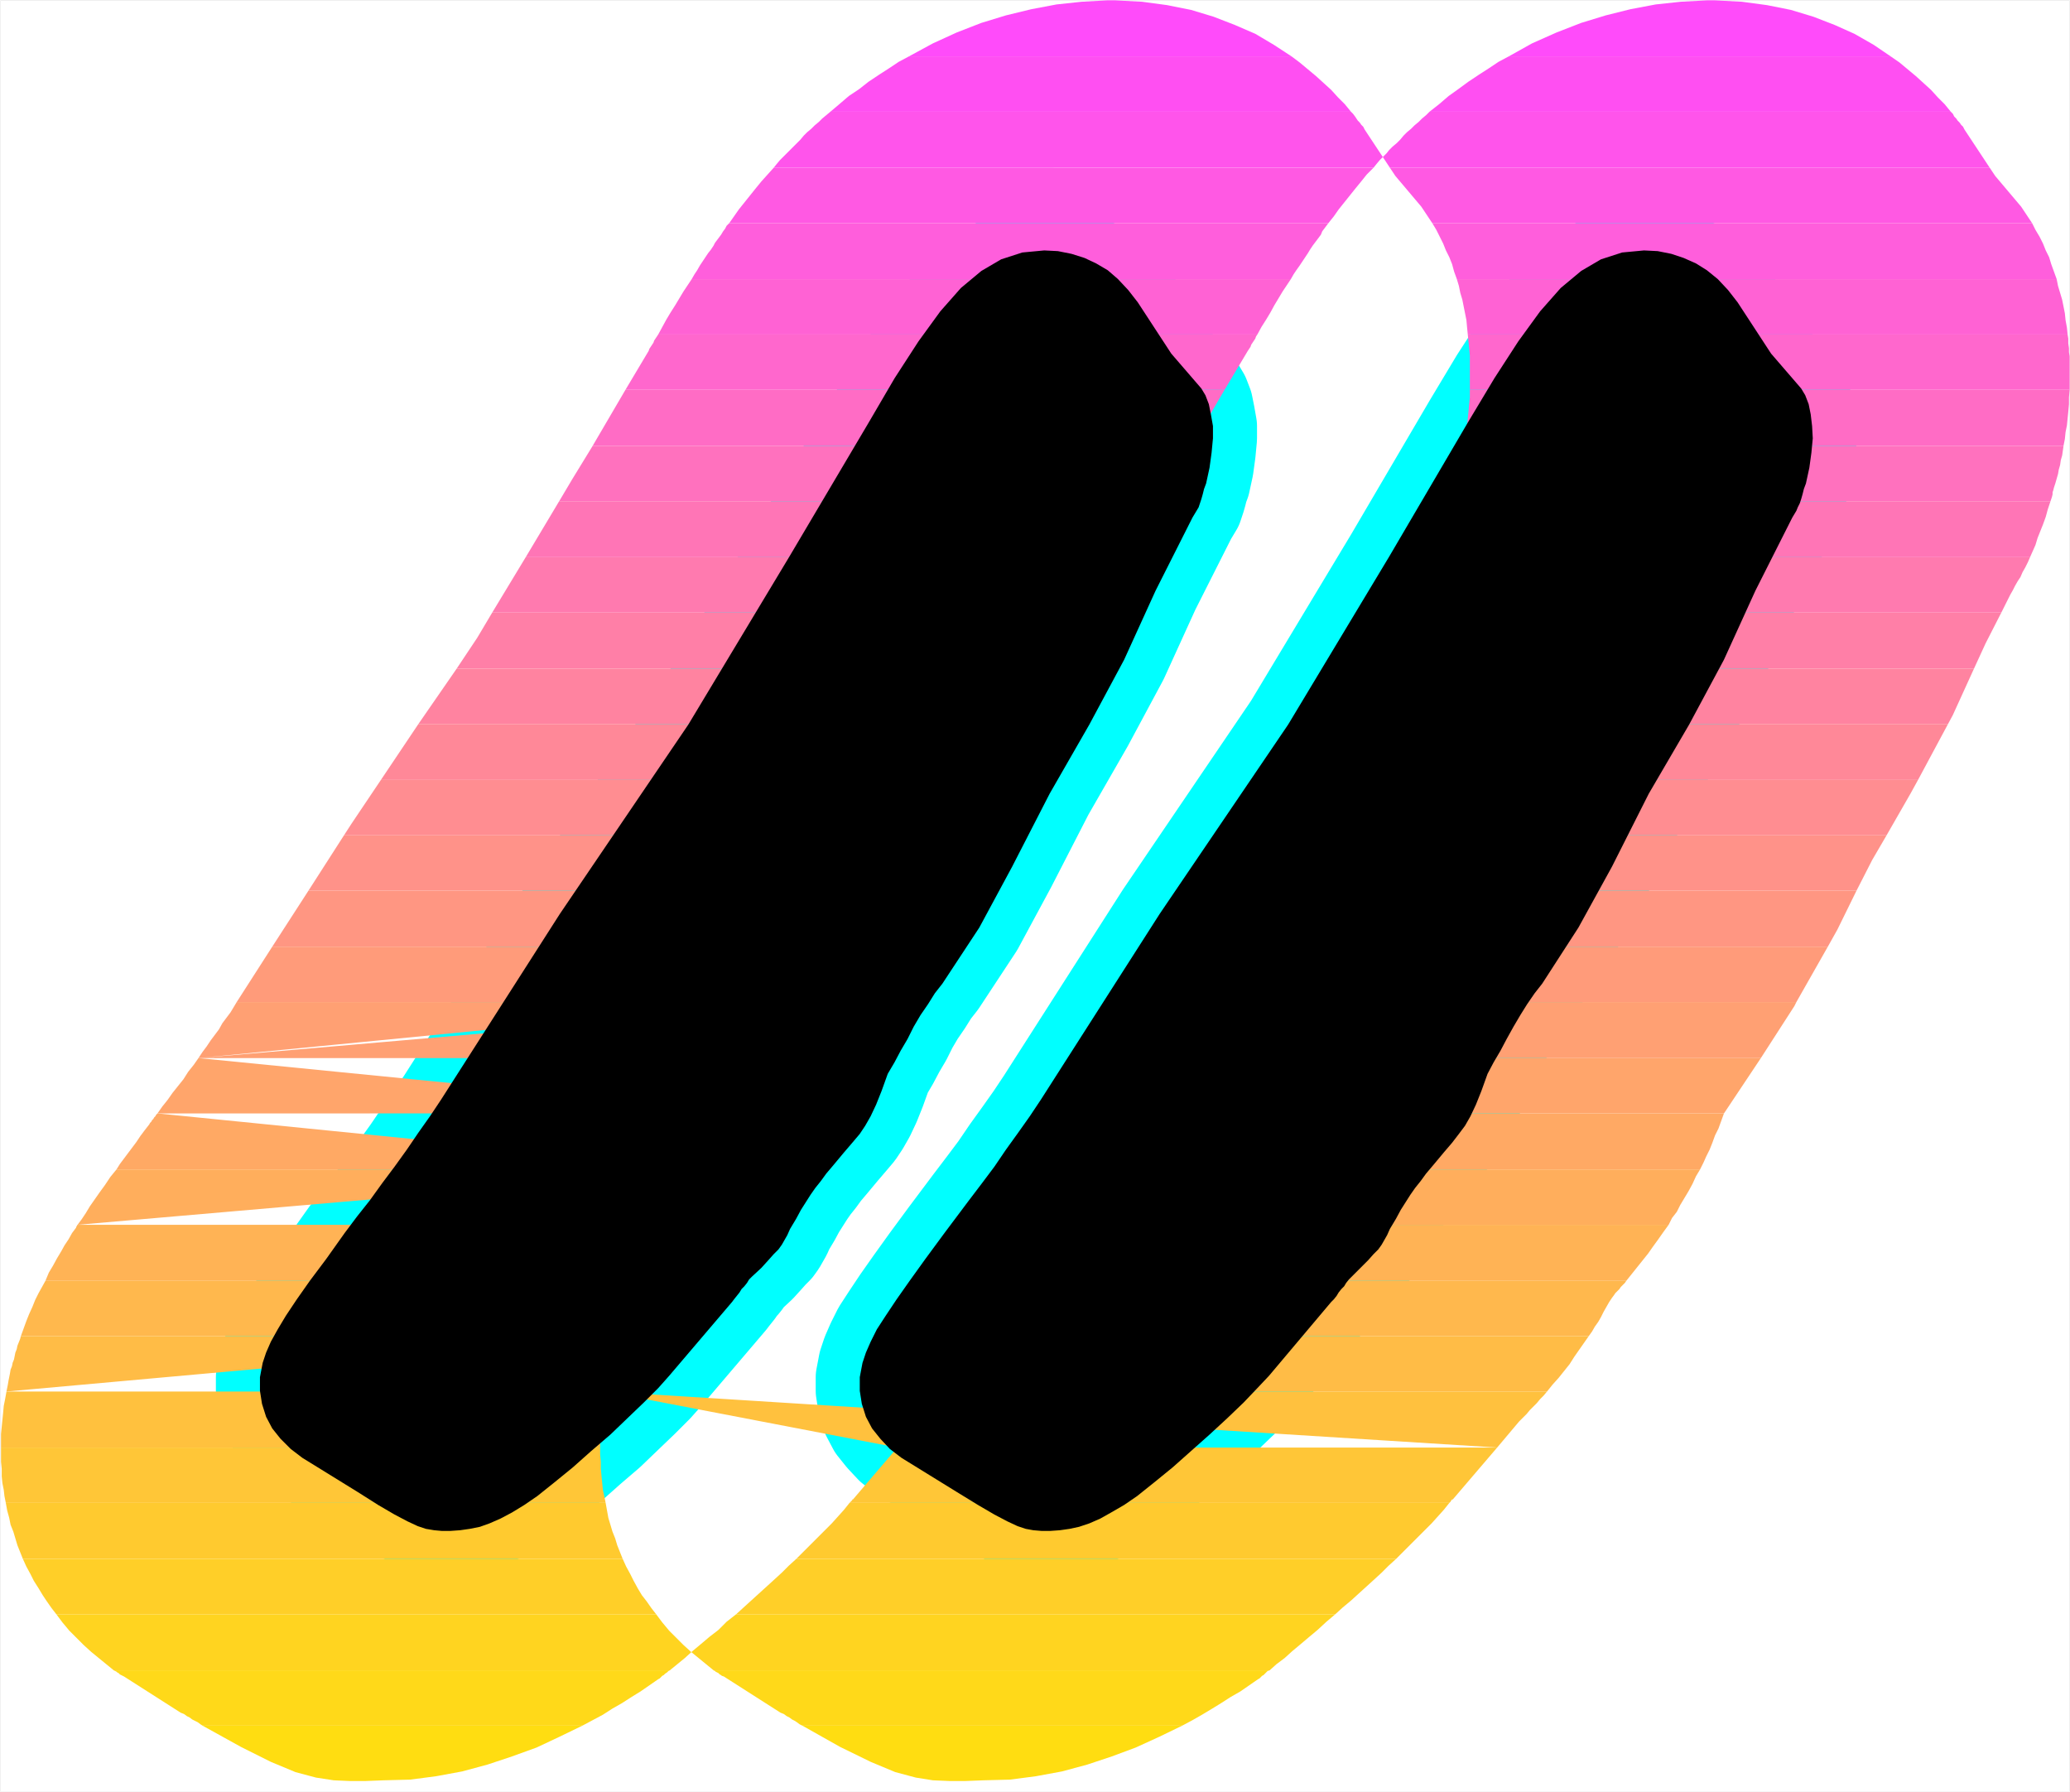
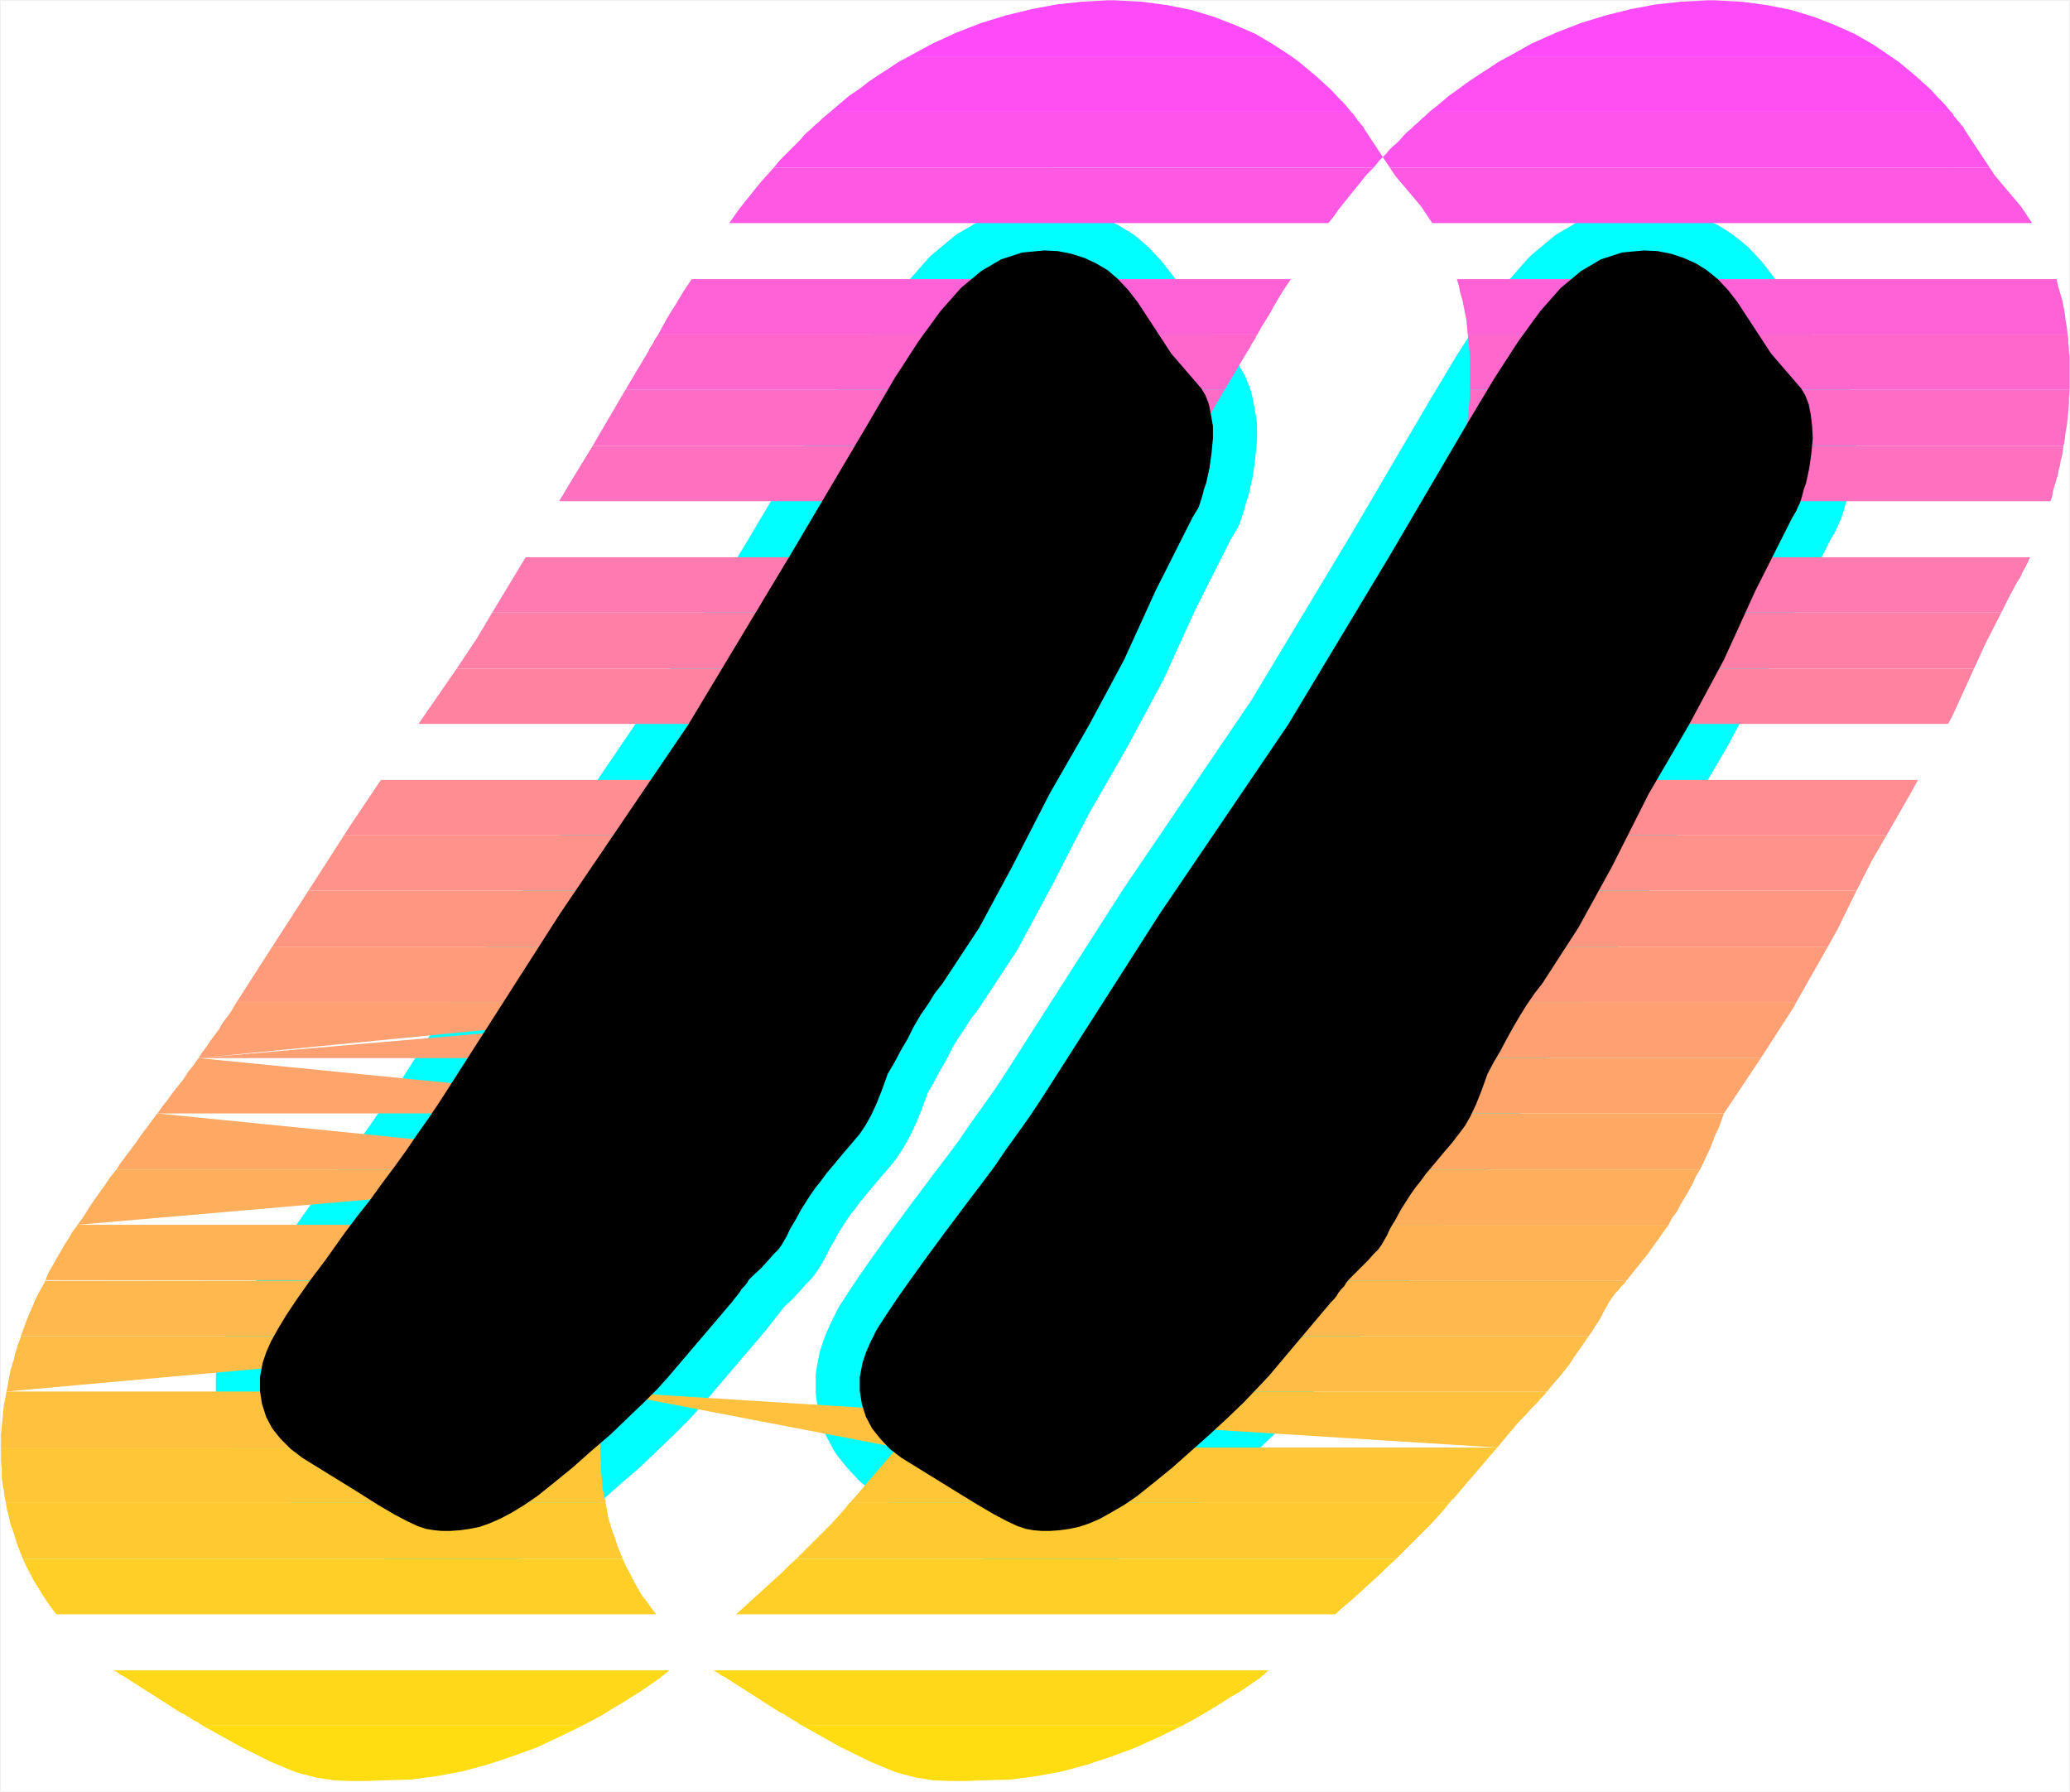
<svg xmlns="http://www.w3.org/2000/svg" xmlns:ns1="http://sodipodi.sourceforge.net/DTD/sodipodi-0.dtd" xmlns:ns2="http://www.inkscape.org/namespaces/inkscape" version="1.0" width="129.553mm" height="112.158mm" id="svg35" ns1:docname="Sunrise Italic Punc 05.wmf">
  <rect width="100%" height="100%" fill="#333333" stroke="none" />
  <ns1:namedview id="namedview35" pagecolor="#ffffff" bordercolor="#000000" borderopacity="0.25" ns2:showpageshadow="2" ns2:pageopacity="0.0" ns2:pagecheckerboard="0" ns2:deskcolor="#d1d1d1" ns2:document-units="mm" />
  <defs id="defs1">
    <pattern id="WMFhbasepattern" patternUnits="userSpaceOnUse" width="6" height="6" x="0" y="0" />
  </defs>
  <path style="fill:#ffffff;fill-opacity:1;fill-rule:evenodd;stroke:#ffffff;stroke-width:0.162px;stroke-linecap:round;stroke-linejoin:round;stroke-miterlimit:4;stroke-dasharray:none;stroke-opacity:1" d="M 0.081,0.081 V 423.824 H 489.567 V 0.081 v 0 z" id="path1" />
  <path style="fill:#000000;fill-opacity:1;fill-rule:evenodd;stroke:#00ffff;stroke-width:20.846px;stroke-linecap:round;stroke-linejoin:round;stroke-miterlimit:4;stroke-dasharray:none;stroke-opacity:1" d="m 273.346,139.712 8.726,-17.292 0.485,-0.808 0.485,-0.808 0.485,-0.808 0.323,-0.97 0.323,-0.97 0.323,-1.131 0.323,-1.293 0.485,-1.293 0.808,-3.717 0.485,-3.555 0.323,-3.394 v -2.909 l -0.485,-2.747 -0.485,-2.424 -0.808,-2.101 -0.97,-1.616 -7.11,-8.242 -7.918,-12.121 -2.262,-2.909 -2.424,-2.586 -2.424,-2.101 -2.747,-1.616 -2.747,-1.293 -3.07,-0.97 -3.232,-0.646 -3.232,-0.162 -5.171,0.485 -5.01,1.616 -4.686,2.747 -4.848,4.04 -4.848,5.495 -5.171,7.111 -5.656,8.727 -6.141,10.505 -18.746,31.676 -23.917,39.756 -30.381,44.766 -28.118,43.958 -2.586,3.879 -2.747,3.879 -2.747,4.04 -2.909,4.04 -2.909,3.879 -2.909,4.04 -3.07,3.879 -2.909,3.879 -4.363,6.141 -3.878,5.172 -3.07,4.363 -2.586,3.879 -1.939,3.232 -1.616,2.909 -1.131,2.586 -0.808,2.424 -0.646,3.394 v 3.232 l 0.485,3.071 0.97,3.071 1.454,2.747 1.939,2.424 2.424,2.424 2.747,2.101 13.09,8.081 4.848,3.071 3.878,2.263 3.07,1.616 2.424,1.131 1.939,0.646 1.939,0.323 1.778,0.162 h 2.101 l 2.262,-0.162 2.262,-0.323 2.424,-0.485 2.262,-0.808 2.586,-1.131 2.747,-1.454 2.909,-1.778 3.07,-2.101 4.04,-3.232 4.363,-3.555 4.363,-3.879 4.525,-3.879 4.04,-3.879 3.878,-3.717 3.394,-3.394 2.586,-2.909 14.867,-17.454 0.485,-0.646 0.646,-0.808 0.646,-0.808 0.485,-0.808 0.646,-0.646 0.646,-0.808 0.485,-0.808 0.646,-0.646 2.262,-2.101 1.616,-1.778 1.293,-1.454 1.131,-1.131 0.808,-1.131 0.646,-1.131 0.646,-1.131 0.646,-1.454 1.454,-2.424 1.131,-2.101 1.131,-1.778 1.131,-1.778 1.131,-1.616 1.293,-1.616 1.293,-1.778 1.778,-2.101 2.424,-2.909 1.939,-2.263 1.778,-2.101 1.293,-1.939 1.293,-2.263 1.293,-2.747 1.293,-3.232 1.454,-4.04 1.616,-2.747 1.454,-2.747 1.616,-2.747 1.454,-2.909 1.616,-2.747 1.778,-2.586 1.616,-2.586 1.778,-2.263 8.726,-13.252 7.757,-14.383 8.888,-17.292 9.373,-16.323 8.242,-15.353 z m 141.885,0 8.726,-17.292 0.485,-0.808 0.485,-0.808 0.323,-0.808 0.485,-0.97 0.323,-0.97 0.323,-1.131 0.323,-1.293 0.485,-1.293 0.808,-3.717 0.485,-3.555 0.323,-3.394 -0.162,-2.909 -0.323,-2.747 -0.485,-2.424 -0.808,-2.101 -0.97,-1.616 -7.11,-8.242 -7.918,-12.121 -2.262,-2.909 -2.424,-2.586 -2.586,-2.101 -2.586,-1.616 -2.909,-1.293 -2.909,-0.97 -3.232,-0.646 -3.232,-0.162 -5.171,0.485 -5.01,1.616 -4.686,2.747 -4.848,4.04 -4.848,5.495 -5.171,7.111 -5.656,8.727 -6.302,10.505 -18.584,31.676 -23.917,39.756 -30.381,44.766 -28.118,43.958 -2.586,3.879 -2.747,3.879 -2.909,4.04 -2.747,4.04 -2.909,3.879 -3.07,4.04 -2.909,3.879 -2.909,3.879 -4.525,6.141 -3.717,5.172 -3.07,4.363 -2.586,3.879 -2.101,3.232 -1.454,2.909 -1.131,2.586 -0.808,2.424 -0.646,3.394 v 3.232 l 0.485,3.071 0.97,3.071 1.454,2.747 1.939,2.424 2.262,2.424 2.747,2.101 13.09,8.081 5.01,3.071 3.878,2.263 3.07,1.616 2.424,1.131 1.939,0.646 1.778,0.323 1.939,0.162 h 2.101 l 2.262,-0.162 2.262,-0.323 2.262,-0.485 2.424,-0.808 2.586,-1.131 2.586,-1.454 3.07,-1.778 3.07,-2.101 4.04,-3.232 4.363,-3.555 4.363,-3.879 4.363,-3.879 4.202,-3.879 3.878,-3.717 3.232,-3.394 2.747,-2.909 14.706,-17.454 0.646,-0.646 0.646,-0.808 0.485,-0.808 0.646,-0.808 0.646,-0.646 0.485,-0.808 0.646,-0.808 0.646,-0.646 2.101,-2.101 1.778,-1.778 1.293,-1.454 1.131,-1.131 0.808,-1.131 0.646,-1.131 0.646,-1.131 0.646,-1.454 1.454,-2.424 1.131,-2.101 1.131,-1.778 1.131,-1.778 1.131,-1.616 1.293,-1.616 1.293,-1.778 1.778,-2.101 2.424,-2.909 1.939,-2.263 1.616,-2.101 1.454,-1.939 1.293,-2.263 1.293,-2.747 1.293,-3.232 1.454,-4.04 1.454,-2.747 1.616,-2.747 1.454,-2.747 1.616,-2.909 1.616,-2.747 1.616,-2.586 1.778,-2.586 1.778,-2.263 8.565,-13.252 7.918,-14.383 8.726,-17.292 9.534,-16.323 8.242,-15.353 z" id="path2" />
  <path style="fill:#ff4bfa;fill-opacity:1;fill-rule:evenodd;stroke:none" d="m 356.893,13.333 h 90.334 l -4.04,-2.747 -4.525,-2.586 -4.686,-2.101 -5.01,-1.939 -5.333,-1.616 -5.656,-1.131 -5.979,-0.808 -6.302,-0.323 h -1.939 l -6.141,0.323 -5.979,0.646 -5.979,1.131 -5.818,1.454 -5.818,1.778 -5.818,2.263 -5.818,2.586 z m -141.885,0 h 90.496 l -4.202,-2.747 -4.363,-2.586 -4.848,-2.101 -5.01,-1.939 -5.333,-1.616 -5.656,-1.131 -5.979,-0.808 -6.302,-0.323 h -1.939 l -5.979,0.323 -5.979,0.646 -5.979,1.131 -5.979,1.454 -5.818,1.778 -5.818,2.263 -5.656,2.586 z" id="path3" />
  <path style="fill:#ff4ff2;fill-opacity:1;fill-rule:evenodd;stroke:none" d="m 338.148,26.423 h 123.301 l -1.454,-1.778 -1.616,-1.616 -1.616,-1.778 -1.778,-1.616 -1.778,-1.616 -1.939,-1.616 -1.939,-1.616 -2.101,-1.454 H 356.893 l -2.424,1.293 -2.424,1.616 -2.262,1.454 -2.424,1.616 -2.424,1.778 -2.262,1.616 -2.262,1.939 z m -141.723,0 h 123.139 l -1.454,-1.778 -1.616,-1.616 -1.616,-1.778 -1.778,-1.616 -1.778,-1.616 -1.939,-1.616 -1.939,-1.616 -1.939,-1.454 h -90.496 l -2.424,1.293 -2.424,1.616 -2.262,1.454 -2.424,1.616 -2.262,1.778 -2.424,1.616 -2.262,1.939 z" id="path4" />
  <path style="fill:#ff54eb;fill-opacity:1;fill-rule:evenodd;stroke:none" d="m 328.775,39.675 h 141.885 l -5.979,-9.05 -0.323,-0.646 -0.485,-0.485 -0.323,-0.485 -0.485,-0.485 -0.323,-0.485 -0.485,-0.485 -0.323,-0.646 -0.485,-0.485 H 338.148 l -0.808,0.808 -0.97,0.808 -0.808,0.808 -0.97,0.808 -0.808,0.808 -0.97,0.808 -0.808,0.808 -0.808,0.97 -0.808,0.808 -0.97,0.808 -0.808,0.808 -0.646,0.808 -0.808,0.808 -0.808,0.808 -0.808,0.97 -0.646,0.808 H 183.012 l 0.646,-0.808 0.808,-0.97 0.808,-0.808 0.808,-0.808 0.808,-0.808 0.808,-0.808 0.808,-0.808 0.808,-0.808 0.808,-0.97 0.808,-0.808 0.97,-0.808 0.808,-0.808 0.97,-0.808 0.808,-0.808 0.97,-0.808 0.97,-0.808 h 123.139 l 0.485,0.485 0.485,0.646 0.323,0.485 0.323,0.485 0.485,0.485 0.323,0.485 0.485,0.485 0.323,0.646 z" id="path5" />
  <path style="fill:#ff59e3;fill-opacity:1;fill-rule:evenodd;stroke:none" d="m 338.794,52.766 h 141.885 l -0.323,-0.485 -0.323,-0.485 -0.323,-0.485 -0.323,-0.485 -0.323,-0.485 -0.323,-0.485 -0.323,-0.485 -0.323,-0.485 -6.141,-7.272 -1.293,-1.939 H 328.775 l 1.293,1.939 6.141,7.272 0.323,0.485 0.323,0.485 0.323,0.485 0.323,0.485 0.323,0.485 0.323,0.485 0.323,0.485 z m -166.286,0 h 141.723 l 1.293,-1.616 1.131,-1.616 1.293,-1.616 1.293,-1.616 1.293,-1.616 1.454,-1.778 1.293,-1.616 1.616,-1.616 H 183.012 l -1.454,1.616 -1.454,1.616 -1.454,1.778 -1.293,1.616 -1.293,1.616 -1.293,1.616 -1.131,1.616 z" id="path6" />
-   <path style="fill:#ff5edc;fill-opacity:1;fill-rule:evenodd;stroke:none" d="m 344.612,66.018 h 141.885 l -0.646,-1.778 -0.646,-1.778 -0.485,-1.616 -0.808,-1.616 -0.646,-1.616 -0.808,-1.616 -0.97,-1.616 -0.808,-1.616 H 338.794 l 0.97,1.616 0.808,1.616 0.808,1.616 0.646,1.616 0.808,1.616 0.646,1.616 0.485,1.778 z m -180.992,0 h 141.723 l 0.646,-1.131 0.646,-0.97 0.808,-1.131 0.646,-0.97 0.646,-0.97 0.646,-0.97 0.485,-0.808 0.646,-0.97 0.485,-0.646 0.485,-0.646 0.485,-0.646 0.485,-0.646 0.323,-0.808 0.485,-0.646 0.485,-0.646 0.485,-0.646 H 172.508 l -0.646,0.646 -0.323,0.646 -0.485,0.646 -0.485,0.808 -0.485,0.646 -0.485,0.646 -0.485,0.646 -0.323,0.646 -0.646,0.97 -0.646,0.808 -0.646,0.97 -0.646,0.97 -0.646,0.97 -0.646,1.131 -0.646,0.97 z" id="path7" />
  <path style="fill:#ff62d4;fill-opacity:1;fill-rule:evenodd;stroke:none" d="m 347.197,79.108 h 141.885 l -0.162,-1.616 -0.323,-1.778 -0.162,-1.616 -0.323,-1.616 -0.323,-1.616 -0.485,-1.616 -0.485,-1.616 -0.323,-1.616 H 344.612 l 0.485,1.616 0.323,1.616 0.485,1.616 0.323,1.616 0.323,1.616 0.323,1.616 0.162,1.778 z m -191.496,0 h 141.723 l 0.97,-1.778 1.131,-1.778 0.97,-1.616 0.97,-1.778 0.97,-1.616 0.97,-1.616 0.97,-1.454 0.97,-1.454 H 163.62 l -0.97,1.454 -0.97,1.454 -0.97,1.616 -0.97,1.616 -1.131,1.778 -0.97,1.616 -0.97,1.778 z" id="path8" />
  <path style="fill:#ff67cd;fill-opacity:1;fill-rule:evenodd;stroke:none" d="m 489.567,89.775 v -2.263 -0.97 -1.131 -1.131 l -0.162,-0.97 v -0.97 l -0.162,-1.131 v -1.131 l -0.162,-0.97 H 347.197 l 0.162,1.616 0.162,1.616 0.162,1.778 v 1.616 1.616 1.616 1.616 1.616 H 489.567 V 91.876 91.714 91.391 91.068 90.744 90.421 90.098 Z m -341.622,2.424 h 141.723 l 5.494,-9.212 0.323,-0.485 0.323,-0.485 0.162,-0.485 0.323,-0.485 0.323,-0.485 0.323,-0.485 0.162,-0.485 0.323,-0.485 H 155.701 l -0.323,0.485 -0.323,0.485 -0.323,0.485 -0.162,0.485 -0.323,0.485 -0.323,0.485 -0.323,0.485 -0.162,0.485 z" id="path9" />
  <path style="fill:#ff6cc5;fill-opacity:1;fill-rule:evenodd;stroke:none" d="m 230.361,105.451 0.808,-1.616 1.131,-1.616 0.97,-1.454 0.97,-1.616 0.808,-1.293 0.646,-0.97 0.485,-0.646 0.162,-0.162 -0.485,1.293 -0.323,1.454 -0.485,1.131 -0.485,1.293 -0.485,1.131 -0.485,1.131 -0.485,0.97 -0.646,0.97 h 18.422 l 1.778,-0.485 1.778,-0.485 1.778,-0.485 1.778,-0.323 1.778,-0.162 1.939,-0.162 1.939,-0.162 h 1.778 l -0.162,0.323 -0.162,0.162 -0.162,0.323 -0.162,0.323 -0.162,0.323 -0.162,0.162 -0.162,0.323 -0.323,0.323 h 17.938 l 7.757,-13.252 H 147.945 l -7.757,13.252 z m 175.497,0 h 82.254 l 0.323,-1.616 0.162,-1.616 0.323,-1.616 0.162,-1.616 0.162,-1.616 0.162,-1.778 v -1.616 l 0.162,-1.778 H 347.682 v 1.778 l -0.162,1.616 -0.162,1.778 -0.162,1.616 -0.162,1.616 -0.162,1.616 -0.323,1.616 -0.162,1.616 h 25.856 l 0.808,-1.616 1.131,-1.616 0.97,-1.454 0.97,-1.616 0.808,-1.293 0.646,-0.97 0.485,-0.646 0.162,-0.162 -0.485,1.293 -0.485,1.454 -0.323,1.131 -0.485,1.293 -0.485,1.131 -0.646,1.131 -0.485,0.97 -0.485,0.97 h 18.422 l 1.778,-0.485 1.778,-0.485 1.778,-0.485 1.778,-0.323 1.778,-0.162 1.939,-0.162 1.778,-0.162 h 1.939 l -0.162,0.323 -0.162,0.162 -0.162,0.323 -0.162,0.323 -0.323,0.323 -0.162,0.162 -0.162,0.323 z" id="path10" />
  <path style="fill:#ff71be;fill-opacity:1;fill-rule:evenodd;stroke:none" d="m 223.25,118.541 2.262,-4.525 2.586,-5.172 h 0.162 l 0.162,-0.323 0.162,-0.323 0.162,-0.323 0.323,-0.485 0.323,-0.646 0.485,-0.646 0.485,-0.646 h -90.173 l -4.848,7.919 -3.07,5.172 z m 9.211,-13.09 -0.646,1.293 -0.808,1.131 -0.808,1.131 -0.808,1.131 -0.808,1.131 -0.808,0.97 -0.808,0.97 -0.808,1.131 0.646,0.323 0.808,0.323 0.646,0.485 0.646,0.485 0.646,0.485 0.485,0.485 0.646,0.646 0.485,0.646 2.424,-2.263 2.424,-2.101 2.586,-1.939 2.424,-1.778 2.424,-1.454 2.424,-1.293 2.586,-1.131 2.424,-0.808 z m 18.422,0 3.555,1.293 2.424,1.454 1.454,1.454 0.808,1.454 v 1.616 l -0.323,1.616 -0.808,1.616 -0.808,1.616 -0.646,0.97 h 17.614 l 3.07,-5.172 4.686,-7.919 H 263.973 Z m 147.541,13.09 h 86.618 l 0.162,-0.485 0.162,-0.485 0.162,-0.646 v -0.485 l 0.162,-0.485 0.162,-0.646 0.162,-0.485 0.162,-0.485 0.323,-1.131 0.323,-1.131 0.162,-0.97 0.323,-1.131 0.162,-1.131 0.323,-1.131 0.162,-1.131 0.162,-1.131 h -82.254 l -0.808,1.293 -0.808,1.454 -0.808,1.454 -0.808,1.454 -0.97,1.616 -0.808,1.616 -0.97,1.616 -0.808,1.616 z m -55.267,0 h 21.978 l 2.262,-4.525 2.586,-5.172 h 0.162 v -0.323 l 0.323,-0.323 0.162,-0.323 0.323,-0.485 0.323,-0.646 0.485,-0.646 0.485,-0.646 h -25.856 l -0.323,1.131 -0.162,1.131 -0.162,1.131 -0.323,1.131 -0.162,1.131 -0.323,0.97 -0.323,1.131 -0.162,1.131 -0.162,0.485 -0.162,0.485 -0.162,0.646 -0.162,0.485 -0.162,0.485 -0.162,0.646 -0.162,0.485 z m 49.611,-13.09 h -18.422 l -0.808,1.293 -0.646,1.131 -0.808,1.131 -0.808,1.131 -0.808,1.131 -0.808,0.97 -0.808,0.97 -0.808,1.131 0.646,0.323 0.808,0.323 0.646,0.485 0.485,0.485 0.646,0.485 0.646,0.485 0.485,0.646 0.646,0.646 2.424,-2.263 2.424,-2.101 2.424,-1.939 2.586,-1.778 2.424,-1.454 2.424,-1.293 2.424,-1.131 z" id="path11" />
-   <path style="fill:#ff75b6;fill-opacity:1;fill-rule:evenodd;stroke:none" d="m 216.948,131.794 1.778,-4.202 3.07,-5.98 1.454,-3.071 h -90.981 l -7.918,13.252 z m 31.835,0 7.757,-13.252 h 17.614 l -7.918,13.252 z m 141.885,0 h 89.526 l 0.646,-1.454 0.646,-1.454 0.485,-1.616 0.646,-1.616 0.646,-1.616 0.646,-1.778 0.485,-1.778 0.646,-1.939 h -86.618 z m -52.358,0 h 20.362 l 1.939,-4.202 3.07,-5.98 1.454,-3.071 h -21.978 l -0.485,1.939 -0.646,1.778 -0.646,1.778 -0.485,1.616 -0.646,1.616 -0.646,1.616 -0.646,1.454 z" id="path12" />
  <path style="fill:#ff7aaf;fill-opacity:1;fill-rule:evenodd;stroke:none" d="m 210.645,144.884 1.131,-1.939 5.171,-11.151 h -92.597 l -7.918,13.09 z m 30.381,0 7.757,-13.09 h 17.453 l -7.918,13.09 z m 141.885,0 h 90.496 l 2.101,-4.202 0.646,-1.131 0.485,-0.97 0.646,-1.131 0.646,-0.97 0.485,-1.131 0.646,-1.131 0.646,-1.293 0.485,-1.131 h -89.526 z m -51.389,0 H 352.53 l 1.131,-1.939 5.01,-11.151 h -20.362 l -0.485,1.131 -0.646,1.293 -0.485,1.131 -0.646,1.131 -0.646,0.97 -0.485,1.131 -0.646,0.97 -0.646,1.131 z" id="path13" />
  <path style="fill:#ff7fa7;fill-opacity:1;fill-rule:evenodd;stroke:none" d="m 203.535,158.136 1.131,-1.939 5.979,-11.313 h -94.213 l -3.555,5.98 -4.848,7.272 z m 37.491,-13.252 -3.07,5.172 -4.848,8.081 h 16.645 l 5.01,-7.272 3.555,-5.98 z m 133.966,13.252 h 91.95 l 2.747,-5.98 3.717,-7.272 h -90.496 l -3.07,5.172 z m -49.934,0 h 20.362 l 1.131,-1.939 5.979,-11.313 h -21.008 l -3.717,7.272 z" id="path14" />
  <path style="fill:#ff83a0;fill-opacity:1;fill-rule:evenodd;stroke:none" d="m 203.535,158.136 -7.595,13.09 H 98.98 l 9.05,-13.09 z m 21.654,13.09 7.918,-13.09 h 16.645 l -8.888,13.09 z m 141.885,0 h 93.728 l 1.131,-2.101 5.01,-10.99 h -91.95 z m -48.157,0 h 18.907 l 7.595,-13.09 h -20.362 l -5.01,10.99 z" id="path15" />
-   <path style="fill:#ff8898;fill-opacity:1;fill-rule:evenodd;stroke:none" d="m 189.153,184.479 6.302,-12.444 0.485,-0.808 H 98.98 l -8.888,13.252 z m 28.118,0 7.918,-13.252 h 15.675 l -8.888,13.252 z m 141.723,0 h 94.698 l 7.11,-13.252 h -93.728 z m -47.187,0 h 19.23 l 6.302,-12.444 0.485,-0.808 h -18.907 z" id="path16" />
  <path style="fill:#ff8d91;fill-opacity:1;fill-rule:evenodd;stroke:none" d="m 182.204,197.569 4.04,-7.434 2.909,-5.656 H 90.092 l -6.949,10.343 -1.778,2.747 z m 35.067,-13.09 -4.525,7.434 -3.878,5.656 h 14.382 l 1.778,-2.747 6.949,-10.343 z m 133.481,13.09 h 95.505 l 5.656,-9.858 1.778,-3.232 h -94.698 l -4.525,7.434 z m -46.379,0 h 19.715 l 4.04,-7.434 2.909,-5.656 h -19.23 l -1.778,3.232 z" id="path17" />
  <path style="fill:#ff9289;fill-opacity:1;fill-rule:evenodd;stroke:none" d="m 173.801,210.66 0.162,-0.162 0.162,-0.162 0.162,-0.162 v -0.162 l 0.162,-0.162 v -0.162 l 0.162,-0.162 5.979,-9.05 1.616,-2.909 H 81.366 l -8.403,13.09 z m 26.179,0 8.888,-13.09 h 14.382 l -8.565,13.09 z m 141.885,0 h 97.283 l 3.717,-7.272 3.394,-5.818 h -95.505 z m -44.44,0 h 18.261 v -0.162 h 0.162 l 0.162,-0.162 v -0.162 l 0.162,-0.162 0.162,-0.162 v -0.162 l 0.162,-0.162 5.818,-9.05 1.778,-2.909 h -19.715 l -3.232,5.818 z" id="path18" />
  <path style="fill:#ff9682;fill-opacity:1;fill-rule:evenodd;stroke:none" d="m 173.801,210.66 -0.97,1.454 -0.97,1.616 -1.131,1.454 -0.97,1.616 -0.97,1.616 -1.131,1.778 -0.97,1.778 -1.131,1.939 H 64.398 l 8.565,-13.252 z m 17.291,13.252 8.888,-13.252 h 14.706 l -8.403,13.252 z m 141.885,0 h 99.384 l 2.262,-4.04 4.525,-9.212 h -97.283 z m -42.501,0 h 16.968 l 1.131,-1.939 0.97,-1.778 1.131,-1.778 0.97,-1.616 0.97,-1.616 1.131,-1.454 0.97,-1.616 0.97,-1.454 h -18.261 l -4.686,9.212 z" id="path19" />
  <path style="fill:#ff9b7a;fill-opacity:1;fill-rule:evenodd;stroke:none" d="m 165.559,223.912 -0.808,1.454 -0.808,1.454 -0.97,1.616 -0.808,1.616 -0.97,1.616 -0.97,1.778 -0.97,1.778 -0.808,1.778 H 55.994 l 8.403,-13.09 z m 16.645,13.09 8.888,-13.09 h 15.19 l -8.403,13.09 z m 141.885,0 h 100.838 l 7.434,-13.09 h -99.384 z m -40.885,0 h 16.968 l 0.97,-1.778 0.97,-1.778 0.97,-1.778 0.808,-1.616 0.97,-1.616 0.808,-1.616 0.97,-1.454 0.808,-1.454 h -16.968 z" id="path20" />
  <path style="fill:#ffa073;fill-opacity:1;fill-rule:evenodd;stroke:none" d="m 150.53,250.254 0.485,-0.485 0.323,-0.485 0.323,-0.485 0.323,-0.485 0.323,-0.485 0.323,-0.323 0.323,-0.485 0.485,-0.485 0.646,-1.293 0.646,-1.293 0.646,-1.131 0.646,-1.293 0.485,-1.131 0.646,-1.131 0.646,-1.131 0.646,-1.131 H 55.994 l -1.454,2.424 -0.97,1.293 -0.97,1.293 -0.808,1.454 -0.97,1.293 -0.97,1.293 -0.97,1.454 -0.97,1.293 -0.97,1.454 z m -103.585,0 134.128,-11.636 -7.434,11.636 h 15.19 l 0.97,-1.454 0.97,-1.293 0.97,-1.454 0.97,-1.293 0.97,-1.293 0.808,-1.454 0.97,-1.293 0.808,-1.293 1.616,-2.424 h -15.675 z m 268.579,0 h 101 l 7.918,-12.282 0.485,-0.97 H 324.088 l -1.131,1.616 z m -40.885,0 h 17.776 l 0.323,-0.485 0.323,-0.485 0.323,-0.485 0.485,-0.485 0.323,-0.485 0.323,-0.323 0.323,-0.485 0.485,-0.485 0.646,-1.293 0.646,-1.293 0.485,-1.131 0.646,-1.293 0.646,-1.131 0.646,-1.131 0.485,-1.131 0.646,-1.131 h -16.968 l -0.646,0.97 z" id="path21" />
  <path style="fill:#ffa56b;fill-opacity:1;fill-rule:evenodd;stroke:none" d="m 150.53,250.254 -1.293,1.616 -1.131,1.616 -1.293,1.778 -1.131,1.616 -1.131,1.616 -1.131,1.616 -1.131,1.616 -1.131,1.616 H 37.249 l 1.131,-1.616 1.293,-1.616 1.131,-1.616 1.293,-1.616 1.293,-1.616 1.131,-1.778 1.293,-1.616 1.131,-1.616 z m -103.585,0 H 173.639 188.829 l -1.293,1.616 -1.131,1.616 -1.293,1.778 -1.131,1.616 -1.293,1.616 -1.131,1.616 -1.293,1.616 -1.131,1.616 z M 179.133,263.345 h 228.664 l 8.726,-13.09 H 315.524 l -8.403,13.09 z m 86.779,0 h 17.13 l 1.131,-1.616 1.131,-1.616 1.131,-1.616 1.131,-1.616 1.131,-1.616 1.131,-1.778 1.293,-1.616 1.293,-1.616 h -17.776 z" id="path22" />
  <path style="fill:#ffa964;fill-opacity:1;fill-rule:evenodd;stroke:none" d="m 141.157,263.345 -0.808,1.293 -0.808,1.131 -0.808,1.293 -0.808,1.293 -0.808,1.454 -0.808,1.293 -0.808,1.454 -0.808,1.454 -2.586,2.586 H 27.553 l 0.808,-1.293 0.97,-1.293 0.97,-1.293 0.97,-1.293 0.97,-1.293 0.97,-1.454 0.97,-1.293 1.131,-1.454 0.162,-0.323 0.323,-0.323 0.162,-0.323 0.323,-0.323 0.162,-0.323 0.323,-0.323 0.162,-0.323 0.323,-0.323 z m -103.909,0 H 165.236 179.133 l -0.323,0.323 -0.162,0.323 -0.323,0.323 -0.162,0.323 -0.323,0.323 -0.162,0.323 -0.323,0.323 -0.162,0.323 -1.131,1.454 -0.97,1.293 -1.131,1.454 -0.97,1.293 -0.97,1.293 -0.808,1.293 -0.97,1.293 -0.808,1.293 z m 132.189,13.252 h 232.704 l 0.808,-1.616 0.646,-1.454 0.808,-1.616 0.646,-1.616 0.646,-1.778 0.808,-1.616 0.646,-1.778 0.646,-1.778 H 307.12 l -8.403,13.252 z m 90.819,0 h 13.736 l 2.586,-2.586 0.808,-1.454 0.808,-1.454 0.808,-1.293 0.808,-1.454 0.808,-1.293 0.808,-1.293 0.808,-1.131 0.808,-1.293 H 265.913 l -0.646,1.778 -0.646,1.778 -0.646,1.616 -0.808,1.778 -0.646,1.616 -0.808,1.616 -0.646,1.454 z" id="path23" />
  <path style="fill:#ffae5c;fill-opacity:1;fill-rule:evenodd;stroke:none" d="m 156.833,276.597 -3.07,4.687 -0.646,1.131 -0.646,0.97 -0.808,0.97 -0.646,1.131 -0.808,0.97 -0.646,1.131 -0.808,0.97 -0.646,1.131 h 12.12 l 0.97,-1.293 0.808,-1.454 1.131,-1.616 1.131,-1.616 1.131,-1.616 1.293,-1.778 1.293,-1.939 1.454,-1.778 z m 12.605,0 -40.723,3.232 3.394,-3.232 H 27.553 l -1.454,1.778 -1.293,1.939 -1.293,1.778 -1.131,1.616 -1.131,1.616 -0.97,1.616 -0.97,1.454 -0.97,1.293 z M 18.342,289.687 H 394.708 l 0.808,-1.616 1.131,-1.454 0.808,-1.616 0.97,-1.616 0.97,-1.616 0.97,-1.778 0.808,-1.778 0.97,-1.616 H 298.717 l -3.07,4.687 -0.646,1.131 -0.808,0.97 -0.646,0.97 -0.646,1.131 -0.808,0.97 -0.646,1.131 -0.808,0.97 -0.646,1.131 z m 234.481,0 h 9.211 l 8.565,-9.858 3.394,-3.232 h -13.736 l -0.808,1.616 -0.97,1.778 -0.97,1.778 -0.808,1.616 -0.97,1.616 -0.97,1.616 -0.97,1.454 z" id="path24" />
-   <path style="fill:#ffb355;fill-opacity:1;fill-rule:evenodd;stroke:none" d="m 138.733,302.939 1.131,-1.778 1.293,-1.616 1.131,-1.616 1.131,-1.616 1.293,-1.778 1.131,-1.616 1.131,-1.616 1.131,-1.616 h 12.12 l -0.162,0.162 v 0.162 h -0.162 v 0.162 0.162 l -0.97,1.293 -0.808,1.454 -0.97,1.454 -0.97,1.454 -0.808,1.616 -0.97,1.778 -0.97,1.616 -0.97,1.939 z m 13.736,0 -14.059,-0.808 -10.504,-0.485 -7.272,-0.646 -4.686,-0.646 -2.586,-0.485 -1.131,-0.646 -0.162,-0.485 0.485,-0.485 3.555,-3.879 4.04,-4.687 H 18.342 l -0.162,0.162 v 0.162 l -0.162,0.162 v 0.162 l -0.97,1.293 -0.808,1.454 -0.97,1.454 -0.808,1.454 -0.97,1.616 -0.97,1.778 -0.97,1.616 -0.808,1.939 z m -141.723,0 H 384.688 l 1.293,-1.616 1.293,-1.616 1.293,-1.616 1.293,-1.616 1.131,-1.616 1.293,-1.778 1.131,-1.616 1.293,-1.778 H 289.991 l -1.131,1.616 -1.131,1.616 -1.293,1.616 -1.131,1.778 -1.131,1.616 -1.293,1.616 -1.131,1.616 -1.131,1.778 z m 232.219,0 h 6.626 l 0.646,-0.808 0.646,-0.485 0.646,-0.646 0.646,-0.646 0.646,-0.485 0.485,-0.646 0.485,-0.485 0.646,-0.485 3.555,-3.879 4.04,-4.687 h -9.211 l -1.131,1.778 -1.293,1.616 -1.131,1.778 -1.293,1.616 -1.293,1.616 -1.131,1.616 -1.293,1.616 z" id="path25" />
+   <path style="fill:#ffb355;fill-opacity:1;fill-rule:evenodd;stroke:none" d="m 138.733,302.939 1.131,-1.778 1.293,-1.616 1.131,-1.616 1.131,-1.616 1.293,-1.778 1.131,-1.616 1.131,-1.616 1.131,-1.616 h 12.12 l -0.162,0.162 v 0.162 h -0.162 v 0.162 0.162 l -0.97,1.293 -0.808,1.454 -0.97,1.454 -0.97,1.454 -0.808,1.616 -0.97,1.778 -0.97,1.616 -0.97,1.939 z m 13.736,0 -14.059,-0.808 -10.504,-0.485 -7.272,-0.646 -4.686,-0.646 -2.586,-0.485 -1.131,-0.646 -0.162,-0.485 0.485,-0.485 3.555,-3.879 4.04,-4.687 H 18.342 l -0.162,0.162 v 0.162 l -0.162,0.162 l -0.97,1.293 -0.808,1.454 -0.97,1.454 -0.808,1.454 -0.97,1.616 -0.97,1.778 -0.97,1.616 -0.808,1.939 z m -141.723,0 H 384.688 l 1.293,-1.616 1.293,-1.616 1.293,-1.616 1.293,-1.616 1.131,-1.616 1.293,-1.778 1.131,-1.616 1.293,-1.778 H 289.991 l -1.131,1.616 -1.131,1.616 -1.293,1.616 -1.131,1.778 -1.131,1.616 -1.293,1.616 -1.131,1.616 -1.131,1.778 z m 232.219,0 h 6.626 l 0.646,-0.808 0.646,-0.485 0.646,-0.646 0.646,-0.646 0.646,-0.485 0.485,-0.646 0.485,-0.485 0.646,-0.485 3.555,-3.879 4.04,-4.687 h -9.211 l -1.131,1.778 -1.293,1.616 -1.131,1.778 -1.293,1.616 -1.293,1.616 -1.131,1.616 -1.293,1.616 z" id="path25" />
  <path style="fill:#ffb84d;fill-opacity:1;fill-rule:evenodd;stroke:none" d="m 129.037,316.03 1.131,-1.616 1.293,-1.616 1.131,-1.616 1.293,-1.616 1.131,-1.778 1.293,-1.616 1.293,-1.616 1.131,-1.616 h 13.736 l -0.808,1.454 -0.646,1.454 -0.808,1.616 -0.646,1.616 -0.808,1.778 -0.646,1.616 -0.646,1.778 -0.646,1.778 z m 17.776,0 -10.989,-0.97 -8.242,-0.97 -5.979,-0.97 -4.202,-1.131 -2.586,-0.97 -1.454,-1.131 -0.646,-1.131 -0.323,-1.131 -1.939,0.646 -1.939,0.646 -1.939,0.485 -1.778,0.485 -1.778,0.323 -1.616,0.162 -1.454,0.162 h -1.293 l 1.131,-0.97 1.293,-0.97 1.131,-0.97 1.293,-0.97 1.131,-0.97 0.97,-0.97 1.131,-0.97 0.97,-0.808 H 10.746 l -0.808,1.454 -0.808,1.454 -0.808,1.616 -0.646,1.616 -0.808,1.778 -0.646,1.616 -0.646,1.778 -0.646,1.778 z m -141.885,0 H 375.8 l 0.808,-1.131 0.646,-1.131 0.808,-1.131 0.646,-1.131 0.646,-1.293 0.646,-1.131 0.646,-1.131 0.646,-0.97 0.485,-0.646 0.323,-0.485 0.485,-0.485 0.485,-0.485 0.323,-0.485 0.485,-0.485 0.485,-0.485 0.323,-0.485 H 280.618 l -1.293,1.616 -1.131,1.616 -1.293,1.616 -1.131,1.778 -1.293,1.616 -1.293,1.616 -1.131,1.616 -1.293,1.616 z m 229.149,0 h 23.109 l -0.646,-0.97 -0.485,-0.97 -0.323,-0.97 -0.485,-1.131 -0.323,-0.97 -0.162,-1.131 -0.323,-1.131 -0.162,-1.131 -1.939,0.646 -1.939,0.646 -1.939,0.485 -1.778,0.485 -1.778,0.323 -1.616,0.162 -1.454,0.162 h -1.293 l 1.131,-0.97 1.293,-0.97 1.131,-0.97 1.131,-0.97 1.131,-0.97 1.131,-0.97 1.131,-0.97 0.97,-0.808 h -6.626 l -0.485,0.485 -0.485,0.485 -0.323,0.485 -0.485,0.485 -0.485,0.485 -0.323,0.485 -0.485,0.485 -0.485,0.646 -0.646,0.97 -0.646,1.131 -0.646,1.131 -0.646,1.293 -0.646,1.131 -0.646,1.131 -0.808,1.131 z" id="path26" />
  <path style="fill:#ffbc46;fill-opacity:1;fill-rule:evenodd;stroke:none" d="m 129.037,316.03 -0.323,0.162 -0.162,0.323 -0.162,0.323 -0.162,0.162 -0.323,0.323 -0.162,0.323 -0.162,0.162 -0.162,0.323 -1.293,1.616 -1.131,1.616 -1.131,1.454 -0.97,1.454 -0.97,1.293 -0.97,1.293 -0.808,1.131 -0.808,1.131 h 23.917 l 0.162,-0.808 0.162,-0.808 0.323,-0.97 0.162,-0.808 0.162,-0.808 0.162,-0.97 0.323,-0.808 0.162,-0.808 0.162,-0.808 0.323,-0.808 0.162,-0.808 0.323,-0.808 0.162,-0.808 0.323,-0.808 0.162,-0.808 0.323,-0.646 z m 17.776,0 -9.211,3.555 -6.949,2.424 -4.686,1.616 -3.07,0.646 -1.778,0.162 -0.485,-0.485 v -0.646 l 0.646,-0.97 -0.97,-0.808 -0.97,-0.646 -0.808,-0.646 -0.808,-0.808 -0.646,-0.808 -0.646,-0.808 -0.646,-0.97 -0.485,-0.808 H 4.929 l -0.162,0.646 -0.323,0.808 -0.323,0.808 -0.162,0.808 -0.323,0.808 -0.162,0.808 -0.162,0.808 -0.323,0.808 -0.162,0.808 -0.323,0.808 -0.162,0.97 -0.162,0.808 -0.162,0.808 -0.162,0.97 -0.162,0.808 -0.162,0.808 z M 1.535,329.12 H 365.943 l 1.293,-1.616 1.454,-1.616 1.293,-1.616 1.293,-1.616 1.131,-1.778 1.131,-1.616 1.131,-1.616 1.131,-1.616 H 270.76 l -0.162,0.162 -0.162,0.323 -0.162,0.323 -0.323,0.162 -0.162,0.323 -0.162,0.323 -0.162,0.162 -0.323,0.323 -1.131,1.616 -1.131,1.616 -1.131,1.454 -0.97,1.454 -1.131,1.293 -0.808,1.293 -0.808,1.131 -0.808,1.131 z m 222.523,0 h 35.875 l 0.162,-0.646 0.323,-0.808 0.323,-0.808 0.323,-0.808 0.485,-0.97 0.323,-0.808 0.646,-0.97 0.646,-0.97 -0.97,-0.808 -0.97,-0.646 -0.808,-0.646 -0.808,-0.808 -0.646,-0.808 -0.646,-0.808 -0.646,-0.97 -0.485,-0.808 h -23.109 l -1.131,1.616 -1.131,1.616 -1.293,1.616 -1.131,1.778 -1.293,1.616 -1.293,1.616 -1.454,1.616 z" id="path27" />
  <path style="fill:#ffc13e;fill-opacity:1;fill-rule:evenodd;stroke:none" d="m 119.341,329.12 -0.323,0.485 -0.323,0.323 -0.162,0.323 -0.323,0.485 -0.162,0.323 -0.323,0.323 -0.162,0.323 -0.162,0.323 v -0.323 l 0.162,-0.323 v -0.323 l 0.162,-0.323 v -0.485 l 0.162,-0.323 0.162,-0.323 0.162,-0.485 H 1.535 l -0.323,1.778 -0.323,1.616 -0.162,1.778 -0.162,1.616 -0.162,1.616 -0.162,1.616 v 1.616 1.616 H 141.965 v -1.616 l 0.162,-1.616 0.162,-1.616 v -1.616 l 0.323,-1.616 0.162,-1.778 0.323,-1.616 0.162,-1.778 z m 23.917,0 210.888,13.252 5.171,-6.141 0.97,-0.97 0.808,-0.808 0.808,-0.97 0.808,-0.808 0.808,-0.808 0.808,-0.97 0.808,-0.808 0.808,-0.97 H 261.226 l -0.323,0.485 -0.323,0.323 -0.162,0.323 -0.323,0.485 -0.162,0.323 -0.323,0.323 -0.162,0.323 -0.162,0.323 v -0.323 -0.323 l 0.162,-0.323 0.162,-0.323 v -0.485 l 0.162,-0.323 v -0.323 l 0.162,-0.485 h -35.875 l -0.808,0.97 -0.808,0.808 -0.808,0.97 -0.808,0.808 -0.808,0.808 -0.808,0.97 -0.808,0.808 -0.97,0.97 -5.171,6.141 z" id="path28" />
  <path style="fill:#ffc637;fill-opacity:1;fill-rule:evenodd;stroke:none" d="m 200.949,355.463 h 141.885 l 0.162,-0.162 0.162,-0.162 v -0.162 h 0.162 v -0.162 l 0.162,-0.162 h 0.162 L 354.146,342.372 H 212.261 l -10.504,12.282 h -0.162 v 0.162 l -0.162,0.162 -0.162,0.162 -0.162,0.162 z m -199.576,0 H 143.258 l -0.323,-1.616 -0.323,-1.454 -0.162,-1.616 -0.162,-1.616 -0.162,-1.778 v -1.616 l -0.162,-1.778 v -1.616 H 0.242 v 1.616 1.778 l 0.162,1.616 v 1.778 l 0.162,1.616 0.323,1.616 0.162,1.454 z" id="path29" />
  <path style="fill:#ffca2f;fill-opacity:1;fill-rule:evenodd;stroke:none" d="m 188.345,368.715 h 141.885 l 1.778,-1.778 1.778,-1.778 1.616,-1.616 1.616,-1.616 1.616,-1.616 1.454,-1.616 1.454,-1.616 1.293,-1.616 H 200.949 l -1.293,1.616 -1.454,1.616 -1.454,1.616 -1.616,1.616 -1.616,1.616 -1.616,1.616 -1.778,1.778 z m -182.931,0 H 147.298 l -0.646,-1.616 -0.646,-1.616 -0.485,-1.616 -0.646,-1.616 -0.485,-1.616 -0.485,-1.616 -0.323,-1.778 -0.323,-1.778 H 1.374 l 0.323,1.778 0.485,1.778 0.323,1.616 0.646,1.616 0.485,1.616 0.485,1.616 0.646,1.616 z" id="path30" />
  <path style="fill:#ffcf28;fill-opacity:1;fill-rule:evenodd;stroke:none" d="m 174.124,381.805 h 141.723 l 1.778,-1.616 1.939,-1.616 1.778,-1.616 1.778,-1.616 1.778,-1.616 1.939,-1.778 1.616,-1.616 1.778,-1.616 H 188.345 l -1.778,1.616 -1.616,1.616 -1.939,1.778 -1.778,1.616 -1.778,1.616 -1.778,1.616 -1.778,1.616 z m -160.792,0 H 155.217 l -1.131,-1.454 -1.131,-1.616 -1.131,-1.454 -0.97,-1.616 -0.97,-1.778 -0.808,-1.616 -0.97,-1.778 -0.808,-1.778 H 5.414 l 0.808,1.778 0.97,1.778 0.808,1.616 1.131,1.778 0.97,1.616 0.97,1.454 1.131,1.616 z" id="path31" />
-   <path style="fill:#ffd420;fill-opacity:1;fill-rule:evenodd;stroke:none" d="m 168.791,395.057 h 131.542 l 1.616,-1.454 1.939,-1.454 1.778,-1.616 1.939,-1.616 2.101,-1.778 1.939,-1.616 2.101,-1.939 2.101,-1.778 H 174.124 l -2.262,1.778 -1.939,1.939 -2.101,1.616 -2.101,1.778 -1.939,1.616 -1.778,1.616 -1.778,1.454 -1.778,1.454 H 26.906 l -1.778,-1.454 -1.778,-1.454 -1.778,-1.454 -1.778,-1.616 -1.616,-1.616 -1.778,-1.778 -1.616,-1.939 -1.454,-1.939 H 155.217 l 1.454,1.939 1.616,1.939 1.778,1.778 1.616,1.616 1.778,1.616 1.778,1.454 1.778,1.454 z" id="path32" />
  <path style="fill:#ffd919;fill-opacity:1;fill-rule:evenodd;stroke:none" d="m 189.799,408.148 h 89.849 l 2.424,-1.293 2.262,-1.293 2.424,-1.454 2.101,-1.293 2.262,-1.454 2.262,-1.293 2.101,-1.454 2.101,-1.454 0.323,-0.162 0.323,-0.323 0.323,-0.323 0.323,-0.162 0.323,-0.323 0.323,-0.323 0.323,-0.323 0.485,-0.162 H 168.791 l 0.323,0.162 0.162,0.162 0.323,0.162 0.323,0.162 0.323,0.323 0.323,0.162 0.162,0.162 0.485,0.162 13.413,8.565 0.808,0.323 0.646,0.485 0.646,0.323 0.646,0.485 0.646,0.323 0.485,0.323 0.646,0.485 z m -141.885,0 h 89.849 l 2.424,-1.293 2.424,-1.293 2.262,-1.454 2.262,-1.293 2.262,-1.454 2.101,-1.293 2.101,-1.454 2.101,-1.454 0.323,-0.162 0.323,-0.323 0.323,-0.323 0.323,-0.162 0.323,-0.323 0.485,-0.323 0.323,-0.323 0.323,-0.162 H 26.906 l 0.323,0.162 0.323,0.162 0.162,0.162 0.323,0.162 0.323,0.323 0.323,0.162 0.323,0.162 0.323,0.162 13.413,8.565 0.808,0.323 0.646,0.485 0.646,0.323 0.646,0.485 0.646,0.323 0.646,0.323 0.646,0.485 z" id="path33" />
  <path style="fill:#ffdd11;fill-opacity:1;fill-rule:evenodd;stroke:none" d="M 137.764,408.148 H 47.914 l 9.05,5.01 7.11,3.555 5.818,2.424 4.848,1.293 4.202,0.646 3.717,0.162 h 3.878 l 4.202,-0.162 6.302,-0.162 6.141,-0.808 6.141,-1.131 5.979,-1.616 5.818,-1.939 5.818,-2.101 5.494,-2.586 z m 141.885,0 h -89.849 l 8.888,5.01 7.272,3.555 5.818,2.424 4.848,1.293 4.04,0.646 3.878,0.162 h 3.878 l 4.202,-0.162 6.302,-0.162 6.141,-0.808 6.141,-1.131 5.979,-1.616 5.818,-1.939 5.656,-2.101 5.656,-2.586 z" id="path34" />
  <path style="fill:#000000;fill-opacity:1;fill-rule:evenodd;stroke:none" d="m 273.346,139.712 8.726,-17.292 0.485,-0.808 0.485,-0.808 0.485,-0.808 0.323,-0.97 0.323,-0.97 0.323,-1.131 0.323,-1.293 0.485,-1.293 0.808,-3.717 0.485,-3.555 0.323,-3.394 v -2.909 l -0.485,-2.747 -0.485,-2.424 -0.808,-2.101 -0.97,-1.616 -7.11,-8.242 -7.918,-12.121 -2.262,-2.909 -2.424,-2.586 -2.424,-2.101 -2.747,-1.616 -2.747,-1.293 -3.07,-0.97 -3.232,-0.646 -3.232,-0.162 -5.171,0.485 -5.01,1.616 -4.686,2.747 -4.848,4.04 -4.848,5.495 -5.171,7.111 -5.656,8.727 -6.141,10.505 -18.746,31.676 -23.917,39.756 -30.381,44.766 -28.118,43.958 -2.586,3.879 -2.747,3.879 -2.747,4.04 -2.909,4.04 -2.909,3.879 -2.909,4.04 -3.07,3.879 -2.909,3.879 -4.363,6.141 -3.878,5.172 -3.07,4.363 -2.586,3.879 -1.939,3.232 -1.616,2.909 -1.131,2.586 -0.808,2.424 -0.646,3.394 v 3.232 l 0.485,3.071 0.97,3.071 1.454,2.747 1.939,2.424 2.424,2.424 2.747,2.101 13.09,8.081 4.848,3.071 3.878,2.263 3.07,1.616 2.424,1.131 1.939,0.646 1.939,0.323 1.778,0.162 h 2.101 l 2.262,-0.162 2.262,-0.323 2.424,-0.485 2.262,-0.808 2.586,-1.131 2.747,-1.454 2.909,-1.778 3.07,-2.101 4.04,-3.232 4.363,-3.555 4.363,-3.879 4.525,-3.879 4.04,-3.879 3.878,-3.717 3.394,-3.394 2.586,-2.909 14.867,-17.454 0.485,-0.646 0.646,-0.808 0.646,-0.808 0.485,-0.808 0.646,-0.646 0.646,-0.808 0.485,-0.808 0.646,-0.646 2.262,-2.101 1.616,-1.778 1.293,-1.454 1.131,-1.131 0.808,-1.131 0.646,-1.131 0.646,-1.131 0.646,-1.454 1.454,-2.424 1.131,-2.101 1.131,-1.778 1.131,-1.778 1.131,-1.616 1.293,-1.616 1.293,-1.778 1.778,-2.101 2.424,-2.909 1.939,-2.263 1.778,-2.101 1.293,-1.939 1.293,-2.263 1.293,-2.747 1.293,-3.232 1.454,-4.04 1.616,-2.747 1.454,-2.747 1.616,-2.747 1.454,-2.909 1.616,-2.747 1.778,-2.586 1.616,-2.586 1.778,-2.263 8.726,-13.252 7.757,-14.383 8.888,-17.292 9.373,-16.323 8.242,-15.353 z m 141.885,0 8.726,-17.292 0.485,-0.808 0.485,-0.808 0.323,-0.808 0.485,-0.97 0.323,-0.97 0.323,-1.131 0.323,-1.293 0.485,-1.293 0.808,-3.717 0.485,-3.555 0.323,-3.394 -0.162,-2.909 -0.323,-2.747 -0.485,-2.424 -0.808,-2.101 -0.97,-1.616 -7.11,-8.242 -7.918,-12.121 -2.262,-2.909 -2.424,-2.586 -2.586,-2.101 -2.586,-1.616 -2.909,-1.293 -2.909,-0.97 -3.232,-0.646 -3.232,-0.162 -5.171,0.485 -5.01,1.616 -4.686,2.747 -4.848,4.04 -4.848,5.495 -5.171,7.111 -5.656,8.727 -6.302,10.505 -18.584,31.676 -23.917,39.756 -30.381,44.766 -28.118,43.958 -2.586,3.879 -2.747,3.879 -2.909,4.04 -2.747,4.04 -2.909,3.879 -3.07,4.04 -2.909,3.879 -2.909,3.879 -4.525,6.141 -3.717,5.172 -3.07,4.363 -2.586,3.879 -2.101,3.232 -1.454,2.909 -1.131,2.586 -0.808,2.424 -0.646,3.394 v 3.232 l 0.485,3.071 0.97,3.071 1.454,2.747 1.939,2.424 2.262,2.424 2.747,2.101 13.09,8.081 5.01,3.071 3.878,2.263 3.07,1.616 2.424,1.131 1.939,0.646 1.778,0.323 1.939,0.162 h 2.101 l 2.262,-0.162 2.262,-0.323 2.262,-0.485 2.424,-0.808 2.586,-1.131 2.586,-1.454 3.07,-1.778 3.07,-2.101 4.04,-3.232 4.363,-3.555 4.363,-3.879 4.363,-3.879 4.202,-3.879 3.878,-3.717 3.232,-3.394 2.747,-2.909 14.706,-17.454 0.646,-0.646 0.646,-0.808 0.485,-0.808 0.646,-0.808 0.646,-0.646 0.485,-0.808 0.646,-0.808 0.646,-0.646 2.101,-2.101 1.778,-1.778 1.293,-1.454 1.131,-1.131 0.808,-1.131 0.646,-1.131 0.646,-1.131 0.646,-1.454 1.454,-2.424 1.131,-2.101 1.131,-1.778 1.131,-1.778 1.131,-1.616 1.293,-1.616 1.293,-1.778 1.778,-2.101 2.424,-2.909 1.939,-2.263 1.616,-2.101 1.454,-1.939 1.293,-2.263 1.293,-2.747 1.293,-3.232 1.454,-4.04 1.454,-2.747 1.616,-2.747 1.454,-2.747 1.616,-2.909 1.616,-2.747 1.616,-2.586 1.778,-2.586 1.778,-2.263 8.565,-13.252 7.918,-14.383 8.726,-17.292 9.534,-16.323 8.242,-15.353 z" id="path35" />
</svg>